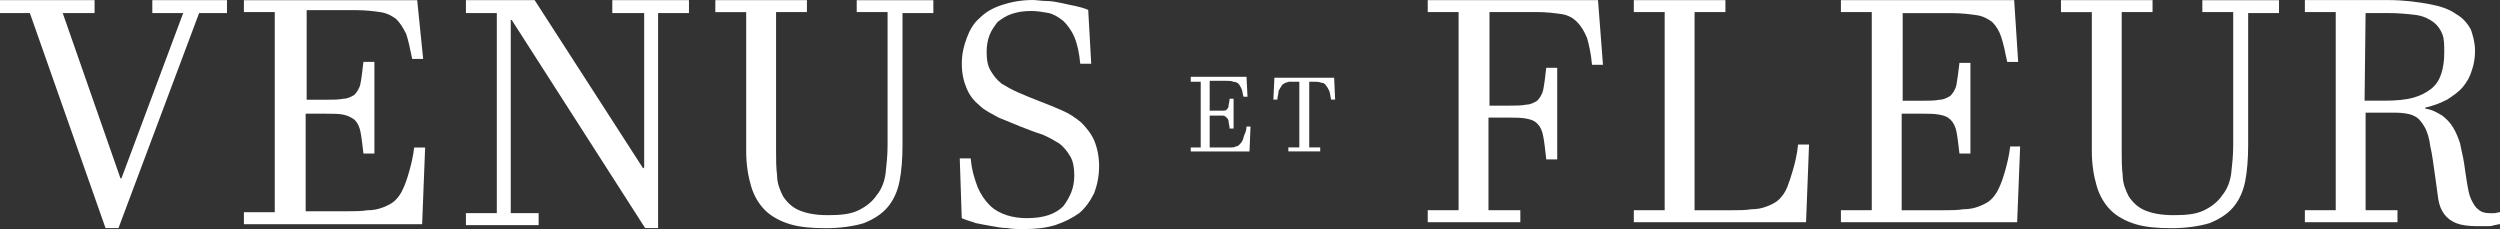
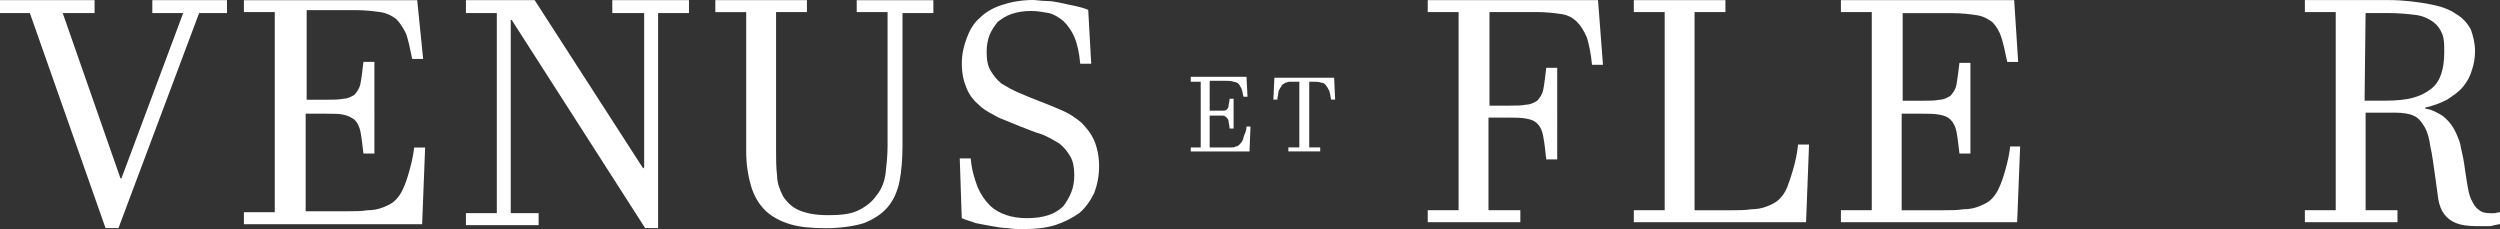
<svg xmlns="http://www.w3.org/2000/svg" id="Layer_2" width="1920" height="175.94" viewBox="0 0 1920 175.94">
  <rect x="0" y="0" width="1920" height="175.94" fill="#333333" stroke="none" />
  <g id="Layer_1-2">
    <g>
      <polygon id="SVGID" points="92.51 136.95 93.28 136.95 140.7 10.02 116.98 10.02 116.98 .09 174.32 .09 174.32 10.02 152.93 10.02 90.98 175.18 81.05 175.18 22.93 10.02 0 10.02 0 .09 72.63 .09 72.63 10.02 48.16 10.02 92.51 136.95" style="fill:#fff;" />
      <path id="SVGID-2" d="m187.32.09v9.19h23.7v153.7h-23.7v9.19h136.88l2.3-58.88h-8.42c-.77,6.88-2.3,13-3.81,18.35s-3.07,9.93-4.58,13c-1.53,3.81-3.81,6.88-6.12,9.19s-5.35,3.81-9.19,5.35-7.65,2.3-12.23,2.3c-4.58.77-9.93.77-16.05.77h-31.35v-74.93h15.3c5.35,0,10.7,0,13.77.77,3.81.77,6.12,2.3,8.42,3.81,2.3,2.3,3.81,5.35,4.58,9.19.77,3.81,1.53,9.93,2.3,16.81h8.42V47.52h-8.42c-.77,6.88-1.53,13-2.3,16.81s-3.07,6.88-4.58,8.42c-2.3,1.53-5.35,3.07-8.42,3.07-3.81.77-7.65.77-13,.77h-15.3V7.78h37.46c7.65,0,13.77.77,19.12,1.53,5.35.77,9.19,3.07,12.23,5.35,3.07,3.07,5.35,6.88,7.65,11.47,1.53,4.58,3.07,11.47,4.58,19.12h8.42L320.41.13h-133.09v-.04Z" style="fill:#fff;" />
      <polygon id="SVGID-3" points="470.25 .09 470.25 10.02 494.72 10.02 494.72 128.55 493.95 129.32 410.6 .09 357.83 .09 357.83 10.02 381.55 10.02 381.55 163.71 357.83 163.71 357.83 172.9 413.67 172.9 413.67 163.71 392.25 163.71 392.25 15.37 393.02 15.37 495.48 175.18 505.41 175.18 505.41 10.02 529.13 10.02 529.13 .09 470.25 .09" style="fill:#fff;" />
      <path id="SVGID-4" d="m769.22,3.9c-6.88,2.3-12.23,5.35-16.81,9.93-4.58,3.81-7.65,9.19-9.93,15.3s-3.81,12.23-3.81,19.88,1.53,13.77,3.81,19.12c2.3,5.35,5.35,9.19,9.93,13,3.81,3.81,9.19,6.12,14.53,9.19,5.35,2.3,11.47,4.58,16.81,6.88,6.12,2.3,11.47,4.58,16.81,6.12,5.35,2.3,9.19,4.58,13,6.88,3.81,3.07,6.12,6.12,8.42,9.93,2.3,3.81,3.07,9.19,3.07,14.53,0,4.58-.77,9.19-2.3,13s-3.81,7.65-6.12,10.7c-3.07,3.07-6.88,5.35-11.47,6.88s-9.93,2.3-16.81,2.3c-5.35,0-10.7-.77-15.3-2.3-4.58-1.53-9.19-3.81-13-7.65-3.81-3.81-6.88-8.42-9.19-13.77-2.3-6.12-4.58-13-5.35-22.18h-8.42l1.53,45.88c3.07,1.53,6.88,2.3,10.7,3.81,3.81.77,7.65,1.53,12.23,2.3,3.81.77,8.42,1.53,12.23,1.53,3.81.77,8.42.77,12.23.77,9.19,0,16.81-.77,24.47-3.07,6.88-2.3,13-5.35,18.35-9.19,4.58-3.81,8.42-9.19,11.47-15.3,2.3-6.12,3.81-13,3.81-20.65s-1.53-14.53-3.81-19.88c-2.3-5.35-6.12-9.93-9.93-13.77-4.58-3.81-9.19-6.88-14.53-9.19s-10.7-4.58-16.81-6.88c-6.12-2.3-11.47-4.58-16.81-6.88-5.35-2.3-9.19-4.58-13-6.88-3.81-3.07-6.12-6.12-8.42-9.93-2.3-3.81-3.07-8.42-3.07-14.53,0-4.58.77-9.19,2.3-13s3.81-6.88,6.12-9.93c3.07-2.3,6.12-4.58,10.7-6.12s9.19-2.3,15.3-2.3c4.58,0,8.42.77,13,1.53,3.81.77,7.65,3.07,11.47,6.12,3.07,3.07,6.12,6.88,8.42,12.23,2.3,5.35,3.81,12.23,4.58,20.65h8.42l-2.3-41.3c-3.07-1.53-6.88-2.3-9.93-3.07-3.81-.77-7.65-1.53-10.7-2.3-3.81-.77-7.65-1.53-11.47-1.53s-7.65-.77-10.7-.77c-9.18.09-16.84,1.62-23.72,3.9" style="fill:#fff;" />
      <path id="SVGID-5" d="m914.5,59.71v3.07h7.65v50.46h-7.65v3.07h45.12l.77-19.12h-3.07c0,2.3-.77,4.58-1.53,6.12-.77,1.53-.77,3.07-1.53,4.58-.77,1.53-1.53,2.3-2.3,3.07-.77.77-1.53,1.53-3.07,1.53-.77.77-2.3.77-3.81.77h-16.05v-24.47h9.93c1.51,0,2.3.77,3.07,1.53s1.53,1.53,1.53,3.07.77,3.07.77,5.35h3.07v-22.93h-3.07c0,2.3-.77,3.81-.77,5.35s-.77,2.3-1.53,3.07-1.53.77-3.07.77h-9.93v-22.93h12.23c2.3,0,4.58,0,6.12.77,1.53,0,3.07.77,3.81,1.53.77.77,1.53,2.3,2.3,3.81.77,1.53.77,3.81,1.53,6.12h3.07l-.77-15.3h-42.81v.7Z" style="fill:#fff;" />
      <path id="SVGID-6" d="m978.73,59.71l-.77,16.81h3.07c0-2.3.77-3.81.77-5.35s.77-2.3,1.53-3.81c.77-.77.77-1.53,1.53-2.3.77-.77,1.53-.77,2.3-1.53.77,0,2.3-.77,3.07-.77h7.65v50.46h-8.42v3.07h24.47v-3.07h-8.44v-50.46h3.07c2.3,0,4.58,0,6.12.77,1.53,0,3.07.77,3.81,2.3.77.77,1.53,2.3,2.3,3.81.77,1.53.77,3.81,1.53,6.88h3.07l-.77-16.81h-45.9Z" style="fill:#fff;" />
      <path id="SVGID-7" d="m1096.5.09v9.19h23.7v152.16h-23.7v9.19h71.12v-9.19h-24.47v-71.12h15.3c5.35,0,9.93,0,13.77.77,3.81.77,6.12,1.53,8.42,3.81,2.3,2.3,3.81,5.35,4.58,9.93.77,3.81,1.53,9.93,2.3,17.58h8.42V52.06h-8.42c-.77,6.88-1.53,13-2.3,16.81s-3.07,6.88-4.58,8.42c-2.3,1.53-5.35,3.07-8.42,3.07-3.81.77-7.65.77-13,.77h-15.3V9.25h35.93c7.65,0,13.77.77,19.12,1.53s9.19,3.07,12.23,6.12,5.35,6.88,7.65,12.23c1.53,5.35,3.07,12.23,3.81,20.65h8.42l-3.81-49.7h-130.76Z" style="fill:#fff;" />
      <path id="SVGID-8" d="m1254.77.09v9.19h23.7v152.16h-23.7v9.19h132.28l2.3-59.65h-8.42c-.77,7.65-2.3,13.77-3.81,19.12-1.53,5.35-3.07,9.93-4.58,13.77-1.53,3.81-3.81,6.88-6.12,9.19s-5.35,3.81-9.19,5.35c-3.81,1.53-7.65,2.3-12.23,2.3-4.58.77-9.93.77-16.05.77h-27.53V9.29h23.7V.11h-70.35v-.02Z" style="fill:#fff;" />
      <path id="SVGID-9" d="m1413.82.09v9.19h23.7v152.16h-23.7v9.19h135.35l2.3-58.12h-7.65c-.77,6.88-2.3,13-3.81,18.35s-3.07,9.93-4.58,13c-1.53,3.81-3.81,6.88-6.12,9.19s-5.35,3.81-9.19,5.35c-3.81,1.53-7.65,2.3-12.23,2.3-4.58.77-9.93.77-16.05.77h-31.35v-74.16h15.3c5.35,0,9.93,0,13.77.77s6.12,1.53,8.42,3.81,3.81,5.35,4.58,9.19,1.53,9.93,2.3,16.81h8.42V48.29h-8.42c-.77,6.88-1.53,12.23-2.3,16.81-.77,3.81-3.07,6.88-4.58,8.42-2.3,1.53-5.35,3.07-8.42,3.07-3.81.77-7.65.77-13,.77h-15.3V10.08h37.46c7.65,0,13.77.77,19.12,1.53s9.19,3.07,12.23,5.35c3.07,3.07,5.35,6.88,6.88,11.47s3.07,11.47,4.58,19.12h8.42l-3.07-47.42h-133.07v-.04Z" style="fill:#fff;" />
-       <path id="SVGID-10" d="m1691.4.09v9.19h23.7v102.46c0,7.65-.77,14.53-1.53,21.42-.77,6.12-3.07,12.23-6.88,16.81-3.07,4.58-7.65,8.42-13.77,11.47-6.12,3.07-13.77,3.81-23.7,3.81s-16.81-1.53-22.18-3.81c-5.35-2.3-9.19-6.12-12.23-10.7-2.3-4.58-4.58-9.93-4.58-16.05-.77-6.12-.77-12.23-.77-19.12V9.29h23.7V.11h-70.33v9.19h23.7v107.05c0,9.93,1.53,19.12,3.81,26.77s6.12,13.77,10.7,18.35c4.58,4.58,11.47,8.42,19.12,10.7,7.65,2.3,16.81,3.07,27.53,3.07,11.47,0,21.42-1.53,29.05-3.81,7.65-3.07,13.77-6.88,18.35-12.23,4.58-5.35,7.65-12.23,9.19-19.88s2.3-17.58,2.3-27.53V10.06h23.7V.13h-58.86v-.04Z" style="fill:#fff;" />
      <path d="m1816.79,10.02h16.81c9.19,0,16.05.77,22.18,1.53,5.35.77,9.93,3.07,13,5.35,3.07,2.3,5.35,5.35,6.88,9.19s1.53,8.42,1.53,13.77c0,6.88-.77,12.23-2.3,16.81-1.53,4.58-3.81,8.42-7.65,11.47s-8.42,5.35-13.77,6.88-13,2.3-21.42,2.3h-16.05l.77-67.3ZM1770.14.09v9.19h23.7v152.16h-23.7v9.19h71.12v-9.19h-24.47v-74.93h22.18c6.12,0,11.47.77,14.53,2.3,3.81,1.53,6.12,4.58,8.42,8.42s3.81,9.19,4.58,15.3c1.53,6.12,2.3,13.77,3.81,23.7.77,6.12,1.53,11.47,2.3,16.81.77,4.58,2.3,8.42,4.58,11.47,2.3,3.07,5.35,5.35,9.19,6.88s9.19,2.3,16.05,2.3h8.4c1.53,0,3.07,0,4.58-.77,1.53,0,3.07-.77,4.58-.77v-9.19c-1.53,0-3.07.77-4.58.77h-3.07c-3.81,0-6.88-.77-9.19-3.07-2.3-1.53-3.81-4.58-5.35-7.65-1.53-3.07-2.3-7.65-3.07-12.23-.77-4.58-1.53-9.93-2.3-15.3-.77-5.35-2.3-10.7-3.07-15.3-1.53-4.58-3.07-8.42-5.35-12.23s-5.35-6.88-8.42-9.19c-3.81-2.3-7.65-4.58-13-5.35v-.77c6.88-1.53,12.23-3.81,16.81-6.12,4.58-3.07,9.19-6.12,12.23-9.93,3.07-3.81,5.35-7.65,6.88-13,1.53-4.58,2.3-9.19,2.3-14.53,0-6.12-1.53-11.47-3.07-16.05-2.3-4.58-6.12-9.19-11.47-12.23-5.35-3.81-12.23-6.12-20.65-7.65s-19.12-3.07-31.35-3.07h-64.17v.02Z" style="fill:#fff;" />
      <path id="SVGID-11" d="m657.96.09v9.19h23.7v102.46c0,7.65-.77,14.53-1.53,21.42-.77,6.12-3.07,12.23-6.88,16.81-3.07,4.58-7.65,8.42-13.77,11.47-6.12,3.07-13.77,3.81-23.7,3.81s-16.81-1.53-22.18-3.81c-5.35-2.3-9.19-6.12-12.23-10.7-2.3-4.58-4.58-9.93-4.58-16.05-.77-6.12-.77-12.23-.77-19.12V9.29h23.7V.11h-70.35v9.19h23.7v107.05c0,9.93,1.53,19.12,3.81,26.77s6.12,13.77,10.7,18.35c4.58,4.58,11.47,8.42,19.12,10.7,7.65,2.3,16.81,3.07,27.53,3.07,11.47,0,21.42-1.53,29.05-3.81,7.65-3.07,13.77-6.88,18.35-12.23s7.65-12.23,9.19-19.88,2.3-17.58,2.3-27.53V10.06h23.7V.13h-58.84v-.04Z" style="fill:#fff;" />
    </g>
  </g>
</svg>